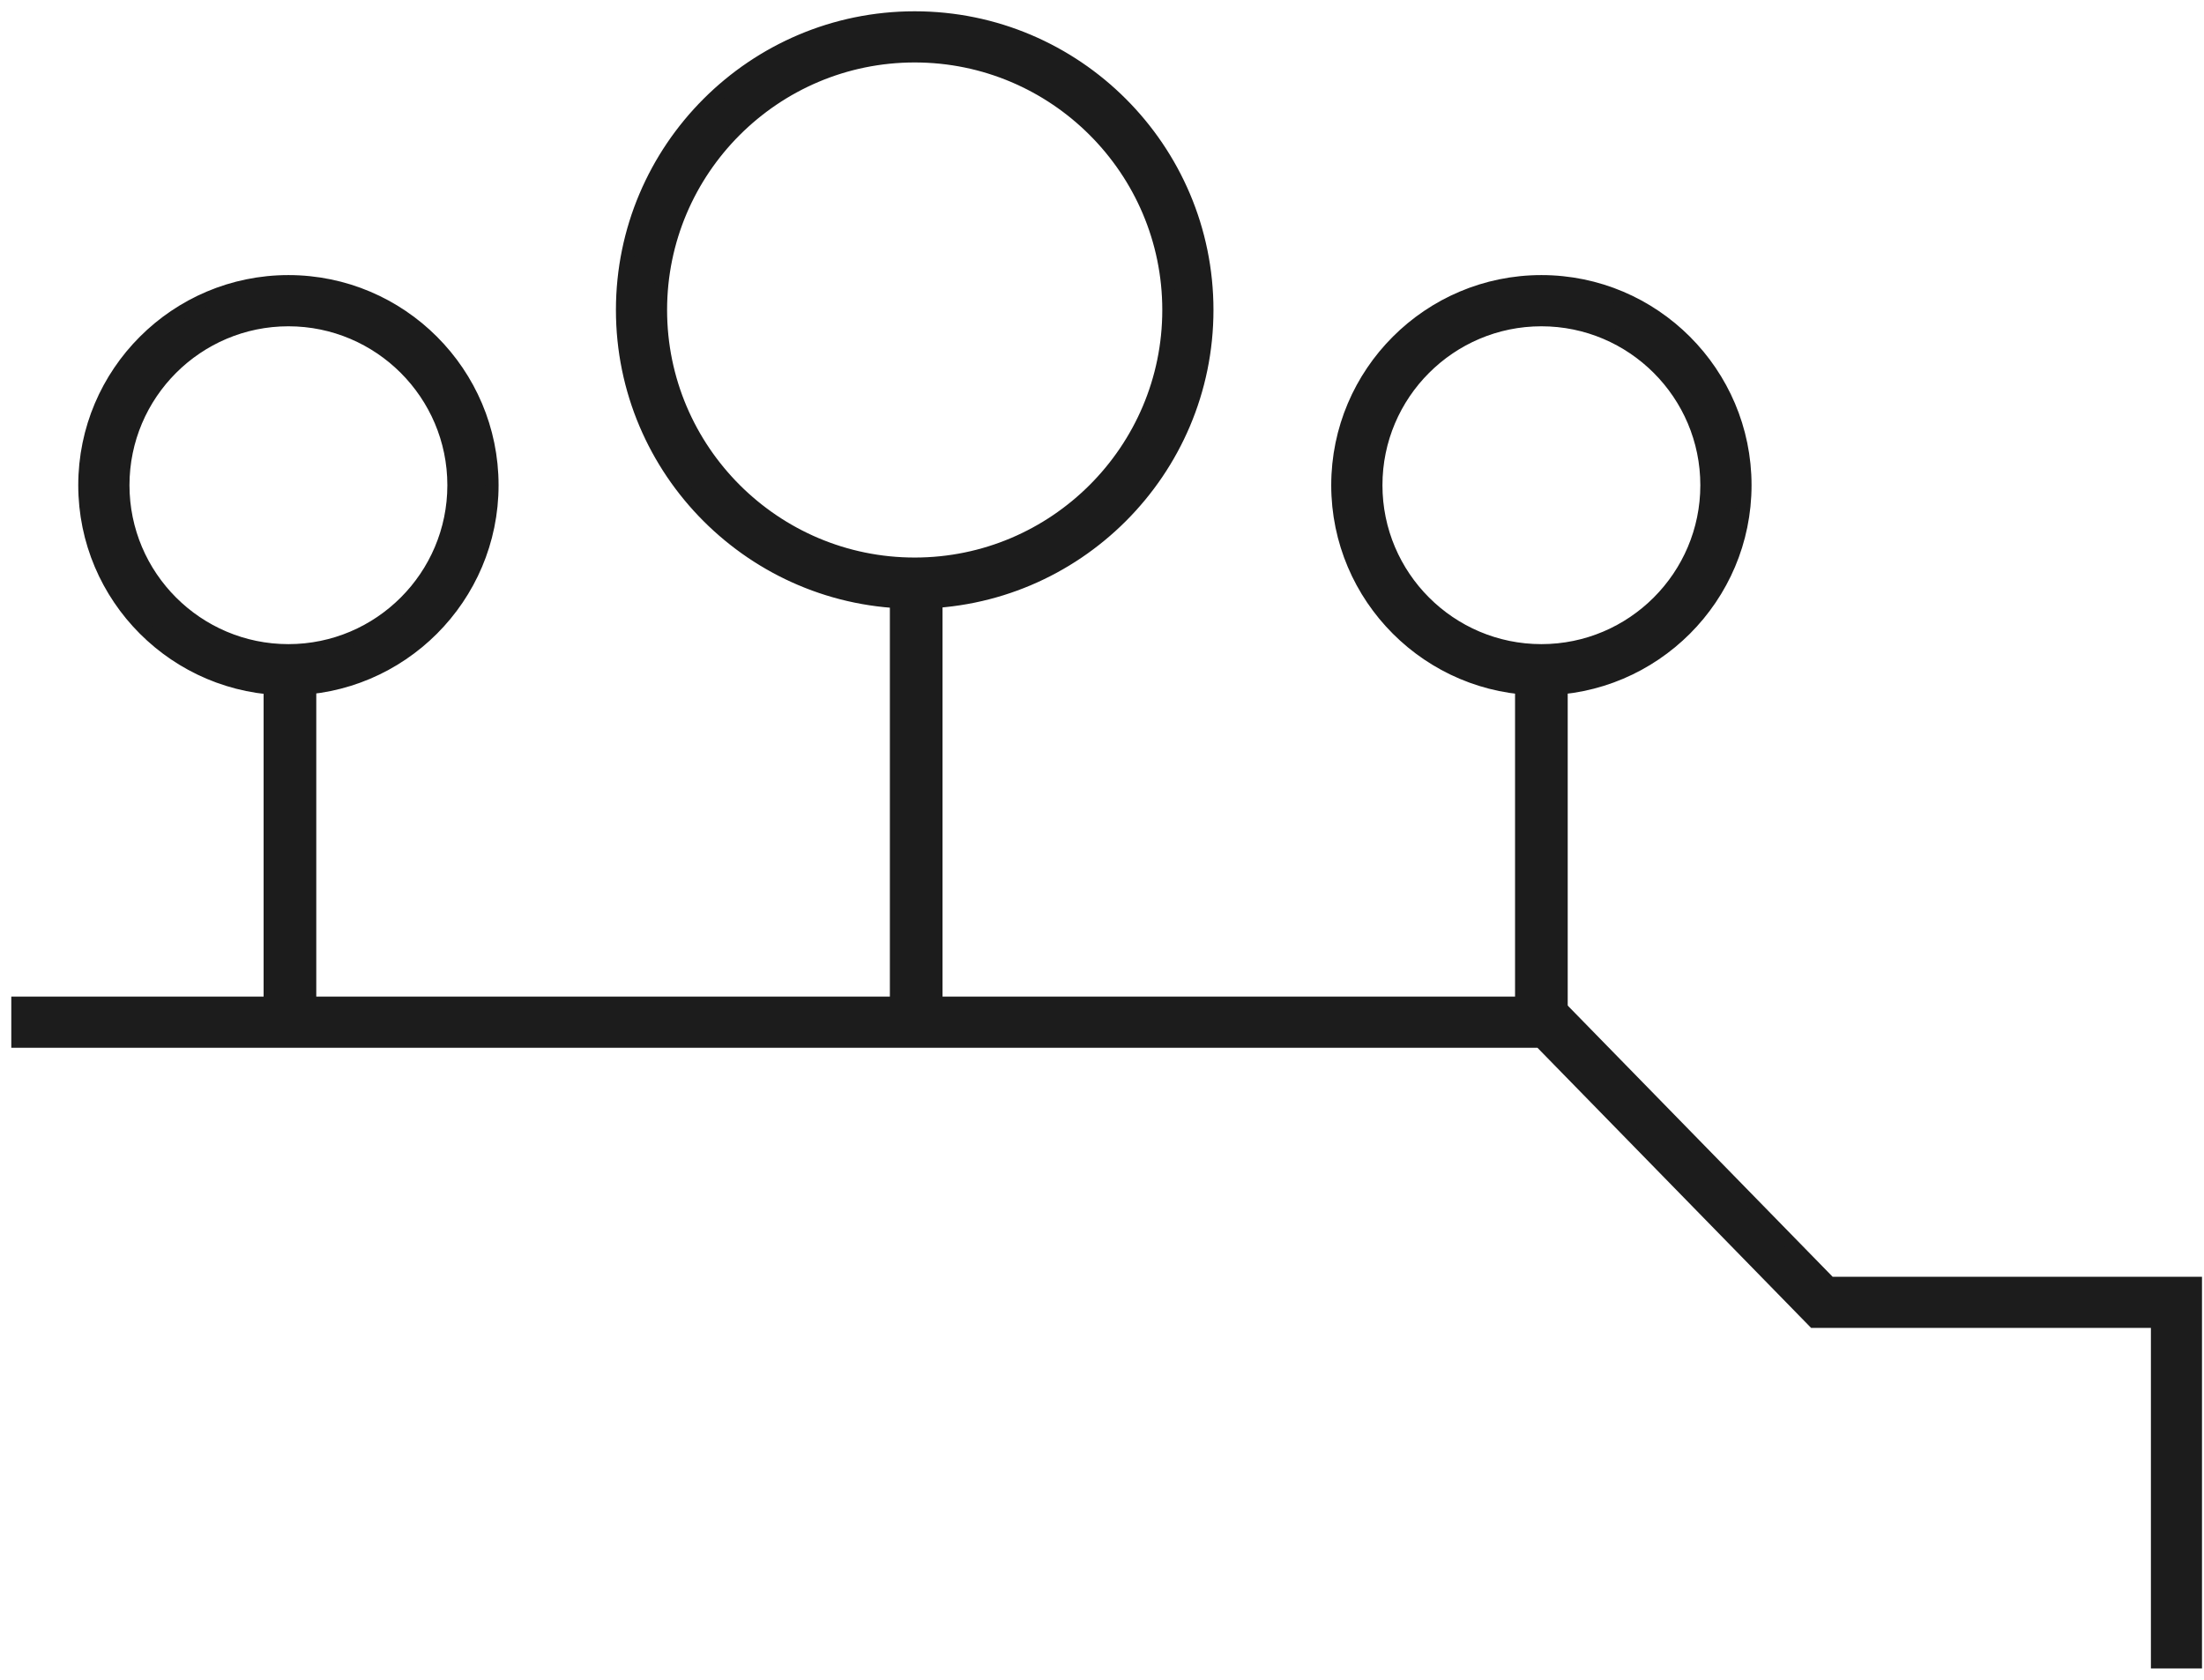
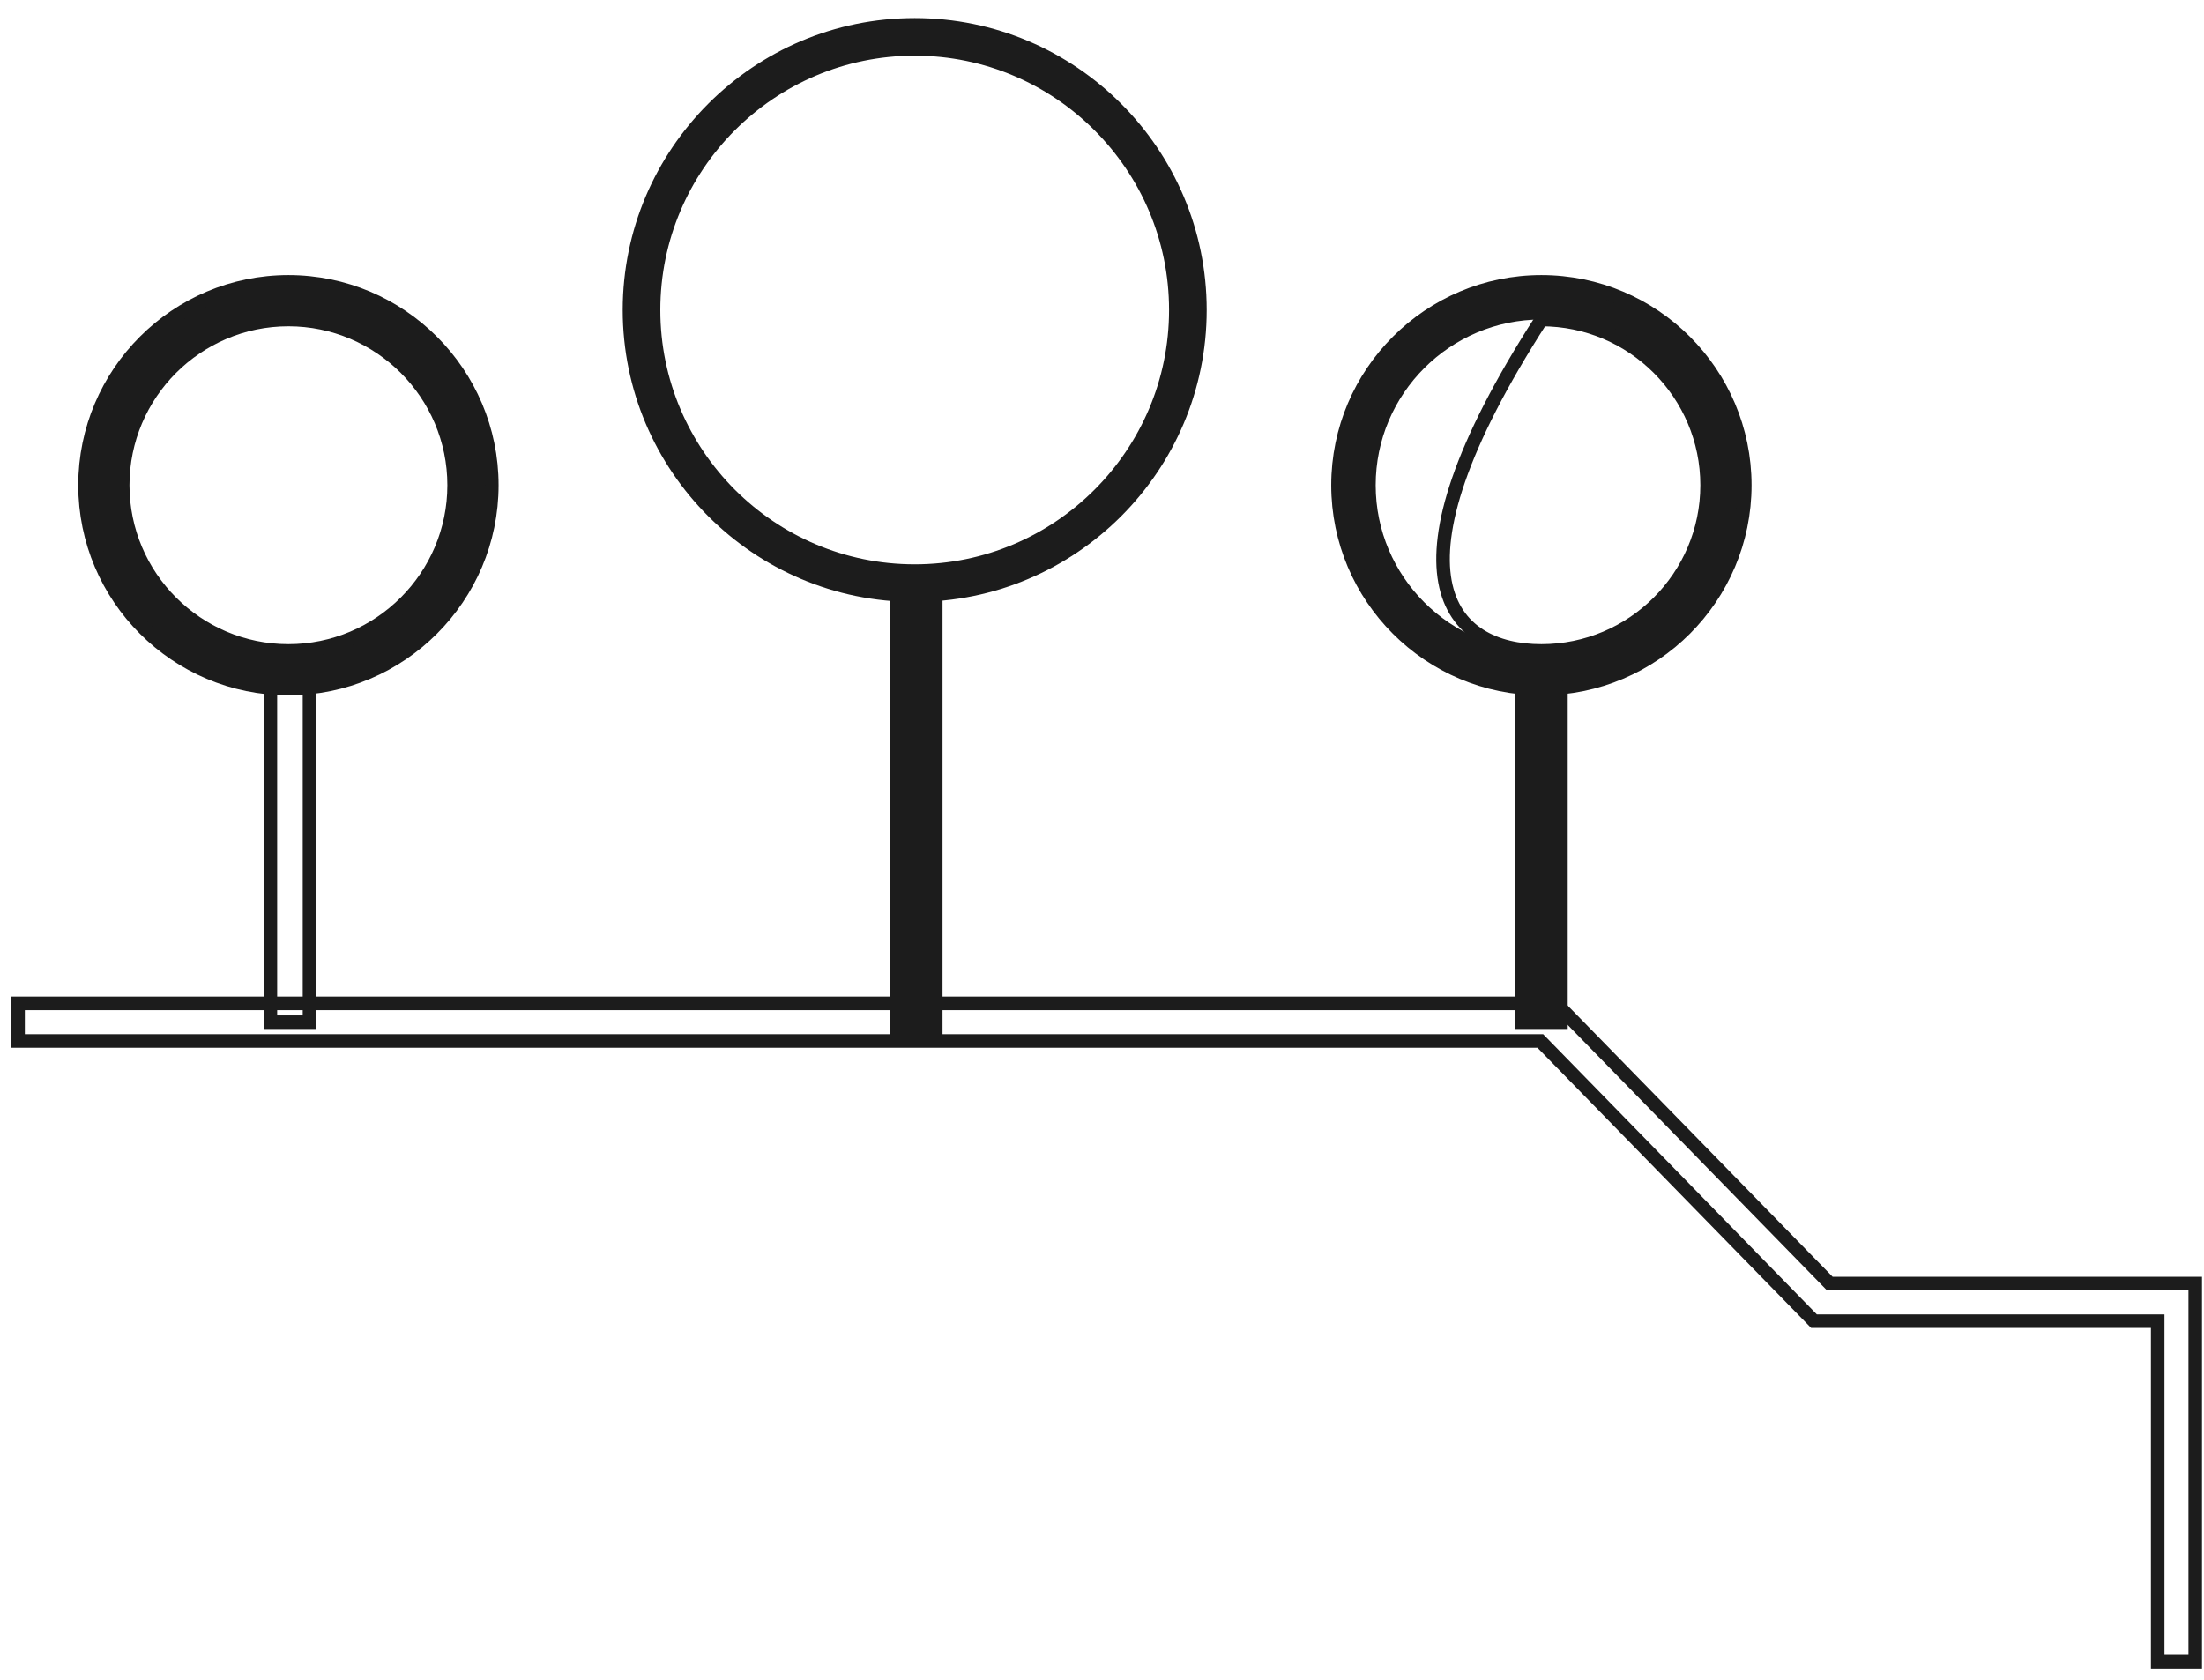
<svg xmlns="http://www.w3.org/2000/svg" width="122px" height="93px" viewBox="0 0 122 93" version="1.1">
  <title>Group 25</title>
  <g id="Desktop" stroke="none" stroke-width="1" fill="none" fill-rule="evenodd">
    <g id="3-The-Workspace" transform="translate(-378, -2969)">
      <g id="Group-25" transform="translate(379, 2970)">
-         <polygon id="Fill-1" fill="#1C1C1C" points="0 54.551 0 56.634 84.262 56.634 99.41 72.144 118.436 72.144 118.436 90.997 120.514 90.997 120.514 70.063 100.284 70.063 85.135 54.551" />
        <polygon id="Stroke-2" stroke="#1C1C1C" stroke-width="0.75" points="120.514 90.998 118.436 90.998 118.436 72.144 99.41 72.144 84.262 56.634 0 56.634 0 54.552 85.136 54.552 100.285 70.062 120.514 70.062" />
-         <polygon id="Fill-4" fill="#1C1C1C" points="13.967 55.594 16.132 55.594 16.132 35.995 13.967 35.995" />
        <polygon id="Stroke-5" stroke="#1C1C1C" stroke-width="0.75" points="13.967 55.594 16.132 55.594 16.132 35.995 13.967 35.995" />
        <g id="Group-10" transform="translate(3.707, 14.605)">
          <path d="M11.258,22.516 C5.05,22.516 0,17.466 0,11.258 C0,5.051 5.05,0 11.258,0 C17.466,0 22.516,5.051 22.516,11.258 C22.516,17.466 17.466,22.516 11.258,22.516 M11.258,2.085 C6.2,2.085 2.085,6.201 2.085,11.258 C2.085,16.317 6.2,20.432 11.258,20.432 C16.316,20.432 20.431,16.317 20.431,11.258 C20.431,6.201 16.316,2.085 11.258,2.085" id="Fill-6" fill="#1C1C1C" />
          <path d="M11.258,22.516 C5.05,22.516 0,17.466 0,11.258 C0,5.051 5.05,0 11.258,0 C17.466,0 22.516,5.051 22.516,11.258 C22.516,17.466 17.466,22.516 11.258,22.516 Z M11.258,2.085 C6.2,2.085 2.085,6.201 2.085,11.258 C2.085,16.317 6.2,20.432 11.258,20.432 C16.316,20.432 20.431,16.317 20.431,11.258 C20.431,6.201 16.316,2.085 11.258,2.085 Z" id="Stroke-8" stroke="#1C1C1C" stroke-width="0.75" />
        </g>
        <polygon id="Fill-11" fill="#1C1C1C" points="48.633 55.972 50.798 55.972 50.798 31.2 48.633 31.2" />
        <polygon id="Stroke-12" stroke="#1C1C1C" stroke-width="0.75" points="48.633 55.972 50.798 55.972 50.798 31.2 48.633 31.2" />
        <g id="Group-17" transform="translate(33.469, 0)">
          <path d="M16.163,32.326 C7.251,32.326 0,25.075 0,16.163 C0,7.251 7.251,0 16.163,0 C25.075,0 32.326,7.251 32.326,16.163 C32.326,25.075 25.075,32.326 16.163,32.326 M16.163,2.083 C8.399,2.083 2.082,8.399 2.082,16.163 C2.082,23.927 8.399,30.243 16.163,30.243 C23.927,30.243 30.243,23.927 30.243,16.163 C30.243,8.399 23.927,2.083 16.163,2.083" id="Fill-13" fill="#1C1C1C" />
-           <path d="M16.163,32.326 C7.251,32.326 0,25.075 0,16.163 C0,7.251 7.251,0 16.163,0 C25.075,0 32.326,7.251 32.326,16.163 C32.326,25.075 25.075,32.326 16.163,32.326 Z M16.163,2.083 C8.399,2.083 2.082,8.399 2.082,16.163 C2.082,23.927 8.399,30.243 16.163,30.243 C23.927,30.243 30.243,23.927 30.243,16.163 C30.243,8.399 23.927,2.083 16.163,2.083 Z" id="Stroke-15" stroke="#1C1C1C" stroke-width="0.75" />
        </g>
        <polygon id="Fill-18" fill="#1C1C1C" points="83.239 55.594 85.404 55.594 85.404 35.995 83.239 35.995" />
        <polygon id="Stroke-19" stroke="#1C1C1C" stroke-width="0.75" points="83.239 55.594 85.404 55.594 85.404 35.995 83.239 35.995" />
        <g id="Group-24" transform="translate(73.064, 14.605)">
          <path d="M11.258,22.516 C5.05,22.516 0,17.466 0,11.258 C0,5.051 5.05,0 11.258,0 C17.466,0 22.516,5.051 22.516,11.258 C22.516,17.466 17.466,22.516 11.258,22.516 M11.258,2.085 C6.199,2.085 2.085,6.201 2.085,11.258 C2.085,16.317 6.199,20.432 11.258,20.432 C16.316,20.432 20.431,16.317 20.431,11.258 C20.431,6.201 16.316,2.085 11.258,2.085" id="Fill-20" fill="#1C1C1C" />
-           <path d="M11.258,22.516 C5.05,22.516 0,17.466 0,11.258 C0,5.051 5.05,0 11.258,0 C17.466,0 22.516,5.051 22.516,11.258 C22.516,17.466 17.466,22.516 11.258,22.516 Z M11.258,2.085 C6.199,2.085 2.085,6.201 2.085,11.258 C2.085,16.317 6.199,20.432 11.258,20.432 C16.316,20.432 20.431,16.317 20.431,11.258 C20.431,6.201 16.316,2.085 11.258,2.085 Z" id="Stroke-22" stroke="#1C1C1C" stroke-width="0.75" />
+           <path d="M11.258,22.516 C5.05,22.516 0,17.466 0,11.258 C0,5.051 5.05,0 11.258,0 C17.466,0 22.516,5.051 22.516,11.258 C22.516,17.466 17.466,22.516 11.258,22.516 Z M11.258,2.085 C2.085,16.317 6.199,20.432 11.258,20.432 C16.316,20.432 20.431,16.317 20.431,11.258 C20.431,6.201 16.316,2.085 11.258,2.085 Z" id="Stroke-22" stroke="#1C1C1C" stroke-width="0.75" />
        </g>
      </g>
    </g>
  </g>
</svg>